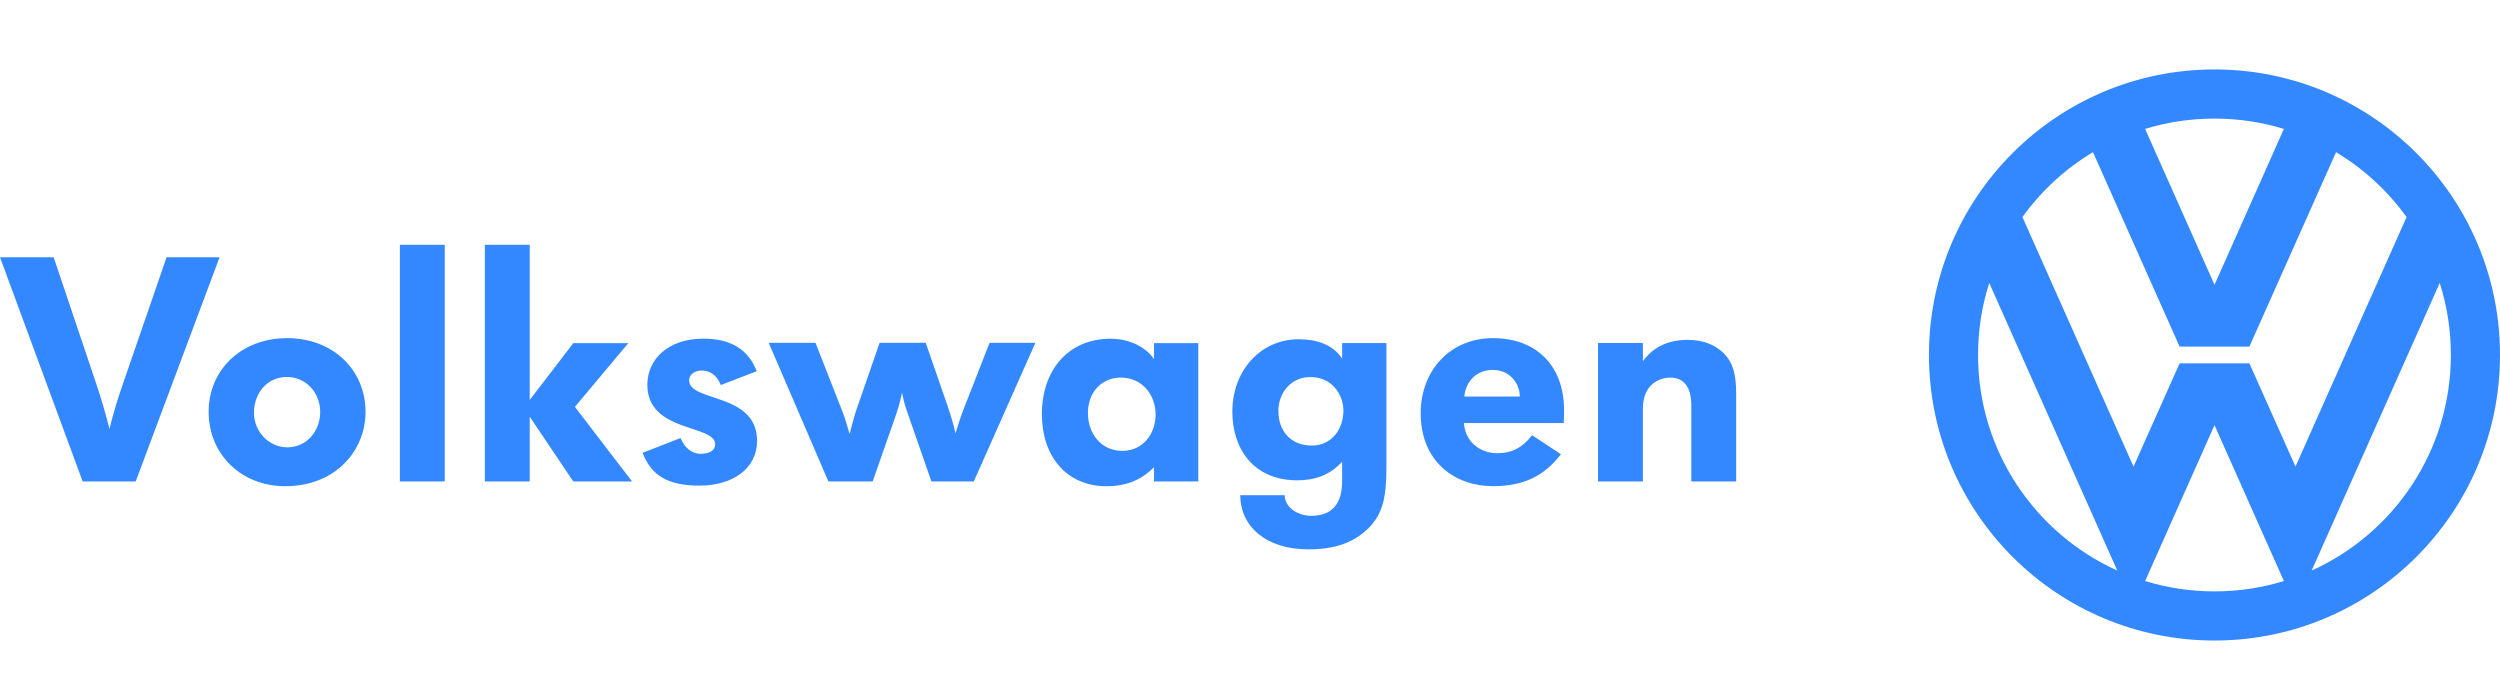
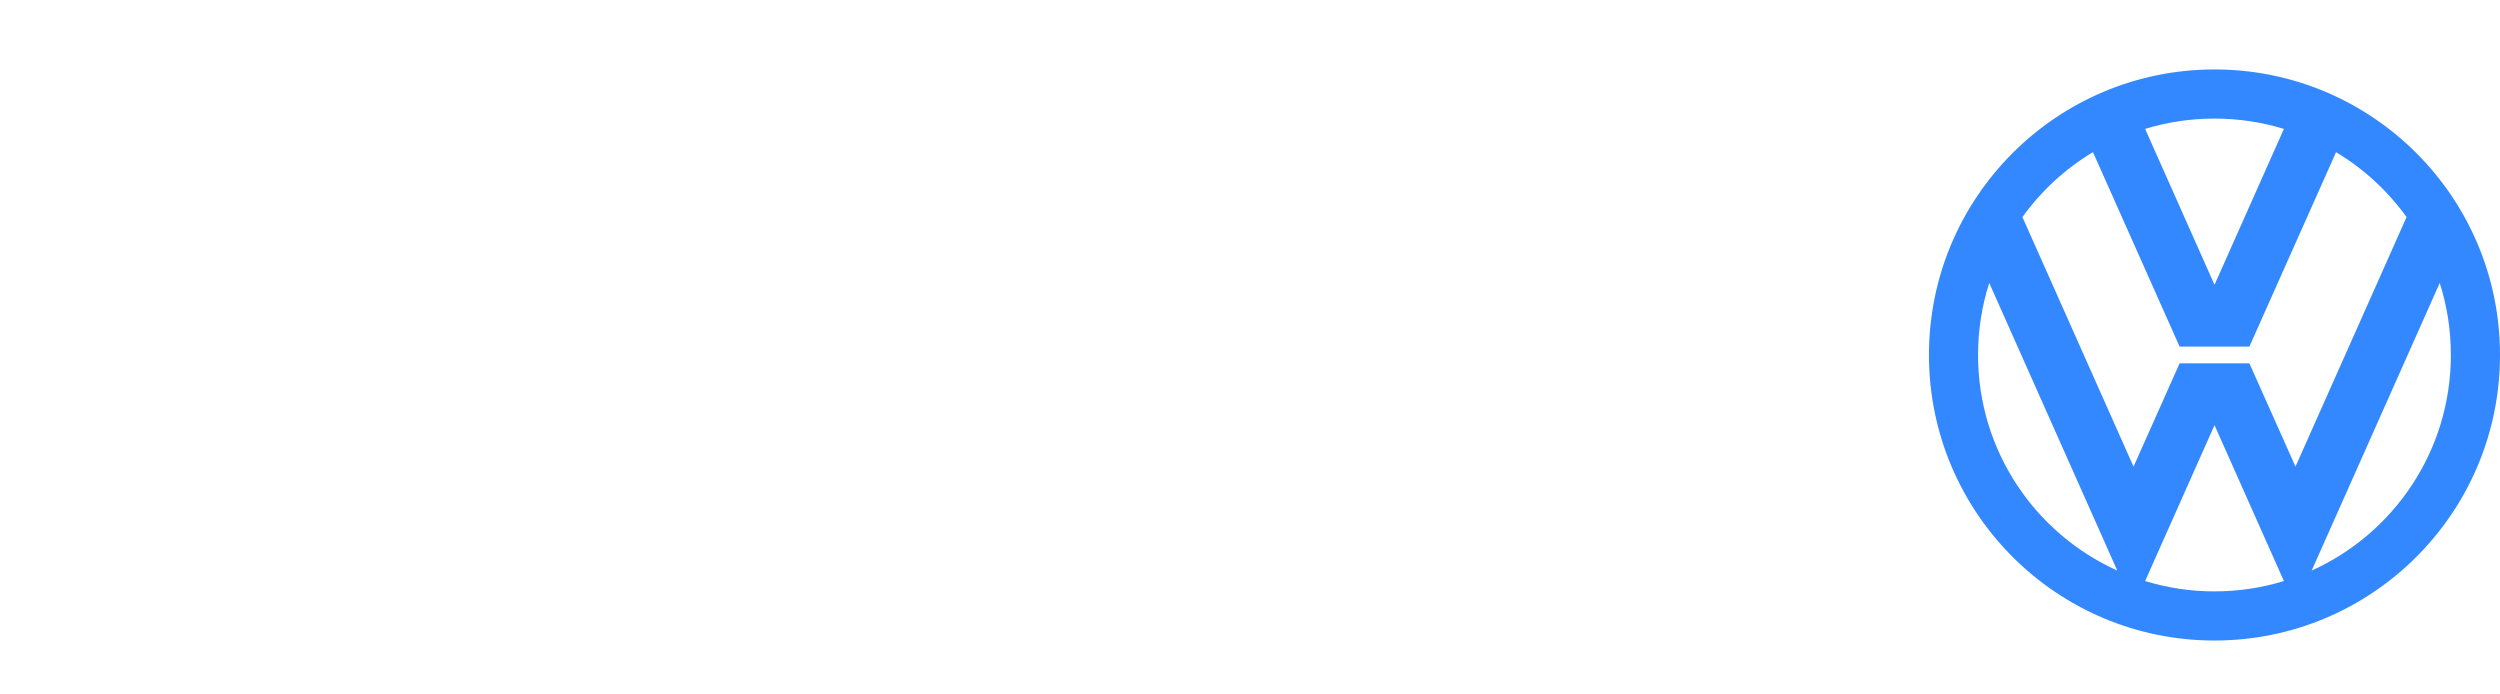
<svg xmlns="http://www.w3.org/2000/svg" width="144" height="40" viewBox="0 0 144 40" fill="none">
  <path fill-rule="evenodd" clip-rule="evenodd" d="M113.936 20.447C113.936 25.972 117.227 30.729 121.956 32.865L114.58 16.298C114.152 17.639 113.935 19.039 113.936 20.447ZM116.492 12.504L122.892 26.879L125.546 20.927H129.564L132.22 26.876L138.618 12.504C137.532 10.995 136.151 9.723 134.557 8.765L129.564 19.966H125.546L120.555 8.764C118.96 9.721 117.577 10.994 116.492 12.504ZM140.528 16.298L133.152 32.865C137.881 30.73 141.17 25.973 141.17 20.447C141.17 19 140.946 17.607 140.528 16.298ZM131.553 33.468L127.556 24.489L123.559 33.468C124.822 33.856 126.163 34.064 127.554 34.064C128.946 34.064 130.288 33.855 131.553 33.468ZM123.559 7.425L127.556 16.404L131.553 7.426C130.287 7.038 128.945 6.83 127.554 6.83C126.163 6.83 124.821 7.038 123.559 7.425ZM111.108 20.447C111.108 11.364 118.471 4 127.554 4C136.637 4 144 11.363 144 20.447C144 29.53 136.637 36.894 127.554 36.894C118.471 36.894 111.108 29.53 111.108 20.447Z" fill="#3388FF" />
-   <path fill-rule="evenodd" clip-rule="evenodd" d="M7.815 27.734H4.761L0 14.817H3.09L5.543 22.105C5.831 22.962 6.086 23.829 6.306 24.706C6.524 23.814 6.76 23.032 7.051 22.196L9.595 14.817H12.648L7.815 27.734ZM18.444 23.731C18.444 24.803 17.685 25.767 16.546 25.767C15.552 25.767 14.63 24.931 14.63 23.767C14.63 22.678 15.354 21.714 16.528 21.714C17.594 21.714 18.444 22.587 18.444 23.731ZM21.055 23.731C21.055 21.28 19.152 19.477 16.546 19.477C13.844 19.477 12.018 21.354 12.018 23.714C12.018 26.221 13.953 28.006 16.419 28.006C19.387 28.006 21.055 25.895 21.055 23.731ZM23.034 27.734V14.102H25.618V27.734H23.034ZM33.023 27.734L30.512 24V27.734H27.928V14.102H30.512V23.037L33.023 19.765H36.19L33.115 23.436L36.407 27.734H33.023ZM40.287 27.973C38.454 27.973 37.505 27.374 37.014 26.082L39.202 25.23C39.403 25.756 39.824 26.138 40.361 26.138C40.879 26.138 41.194 25.937 41.194 25.593C41.194 24.43 37.287 24.938 37.287 22.16C37.287 20.707 38.472 19.507 40.509 19.507C42.011 19.507 43.063 20.052 43.589 21.379L41.519 22.178C41.265 21.543 40.823 21.342 40.397 21.342C40.064 21.342 39.694 21.543 39.694 21.906C39.694 23.178 43.607 22.596 43.607 25.392C43.608 27.01 42.174 27.973 40.287 27.973ZM56.089 27.734H53.65L52.286 23.813C52.141 23.423 52.032 23.021 51.958 22.612C51.873 23.024 51.764 23.431 51.631 23.83L50.265 27.733H47.717L44.277 19.745H46.971L48.481 23.595C48.663 24.031 48.791 24.522 48.937 24.995C49.064 24.522 49.191 24.012 49.319 23.631L50.666 19.745H53.323L54.579 23.376C54.761 23.921 54.925 24.431 55.034 24.959C55.216 24.359 55.398 23.829 55.58 23.376L56.999 19.745H59.638L56.089 27.734ZM66.563 23.878C66.563 24.969 65.852 25.969 64.65 25.969C63.411 25.969 62.664 24.968 62.664 23.785C62.664 22.566 63.483 21.749 64.559 21.749C65.78 21.749 66.563 22.731 66.563 23.878ZM69.022 27.733V19.766H66.472V20.693C66.035 20.02 65.087 19.511 63.975 19.511C61.501 19.511 60.012 21.348 60.012 23.859C60.012 26.279 61.429 28.007 63.739 28.007C64.978 28.007 65.816 27.571 66.472 26.914V27.733H69.022ZM77.38 23.645C77.38 24.719 76.707 25.664 75.563 25.664C74.363 25.664 73.636 24.847 73.636 23.665C73.636 22.61 74.381 21.718 75.472 21.718C76.78 21.718 77.38 22.791 77.38 23.645ZM79.858 26.975V19.759H77.307V20.665C76.816 19.886 75.908 19.541 74.799 19.541C72.636 19.541 70.983 21.319 70.983 23.718C70.983 25.828 72.182 27.666 74.726 27.666C75.726 27.666 76.598 27.375 77.307 26.593V27.721C77.307 29.018 76.726 29.712 75.526 29.712C74.745 29.712 73.999 29.219 73.999 28.524H71.438C71.438 30.276 72.873 31.643 75.363 31.643C76.817 31.643 77.923 31.297 78.81 30.44C79.605 29.638 79.858 28.743 79.858 26.975ZM87.54 22.84H84.342C84.433 21.956 85.054 21.306 85.987 21.306C86.956 21.306 87.54 22.082 87.54 22.84ZM90.091 23.642C90.091 20.996 88.427 19.477 86.005 19.477C83.523 19.477 81.832 21.343 81.832 23.804C81.832 26.617 83.832 28.003 85.987 28.003C87.83 28.003 88.987 27.366 89.909 26.162L88.246 25.067C87.722 25.766 87.085 26.105 86.261 26.105C85.147 26.105 84.379 25.353 84.324 24.367H90.073C90.091 24.059 90.091 23.787 90.091 23.642ZM97.419 27.734V23.318C97.419 22.59 97.184 21.75 96.206 21.75C95.699 21.75 94.631 22.043 94.631 23.536V27.733H92.047V19.756H94.631V20.808C95.011 20.281 95.753 19.575 97.201 19.575C98.219 19.575 98.876 19.937 99.292 20.355C99.802 20.863 100.003 21.516 100.003 22.681V27.734H97.419Z" fill="#3388FF" />
</svg>